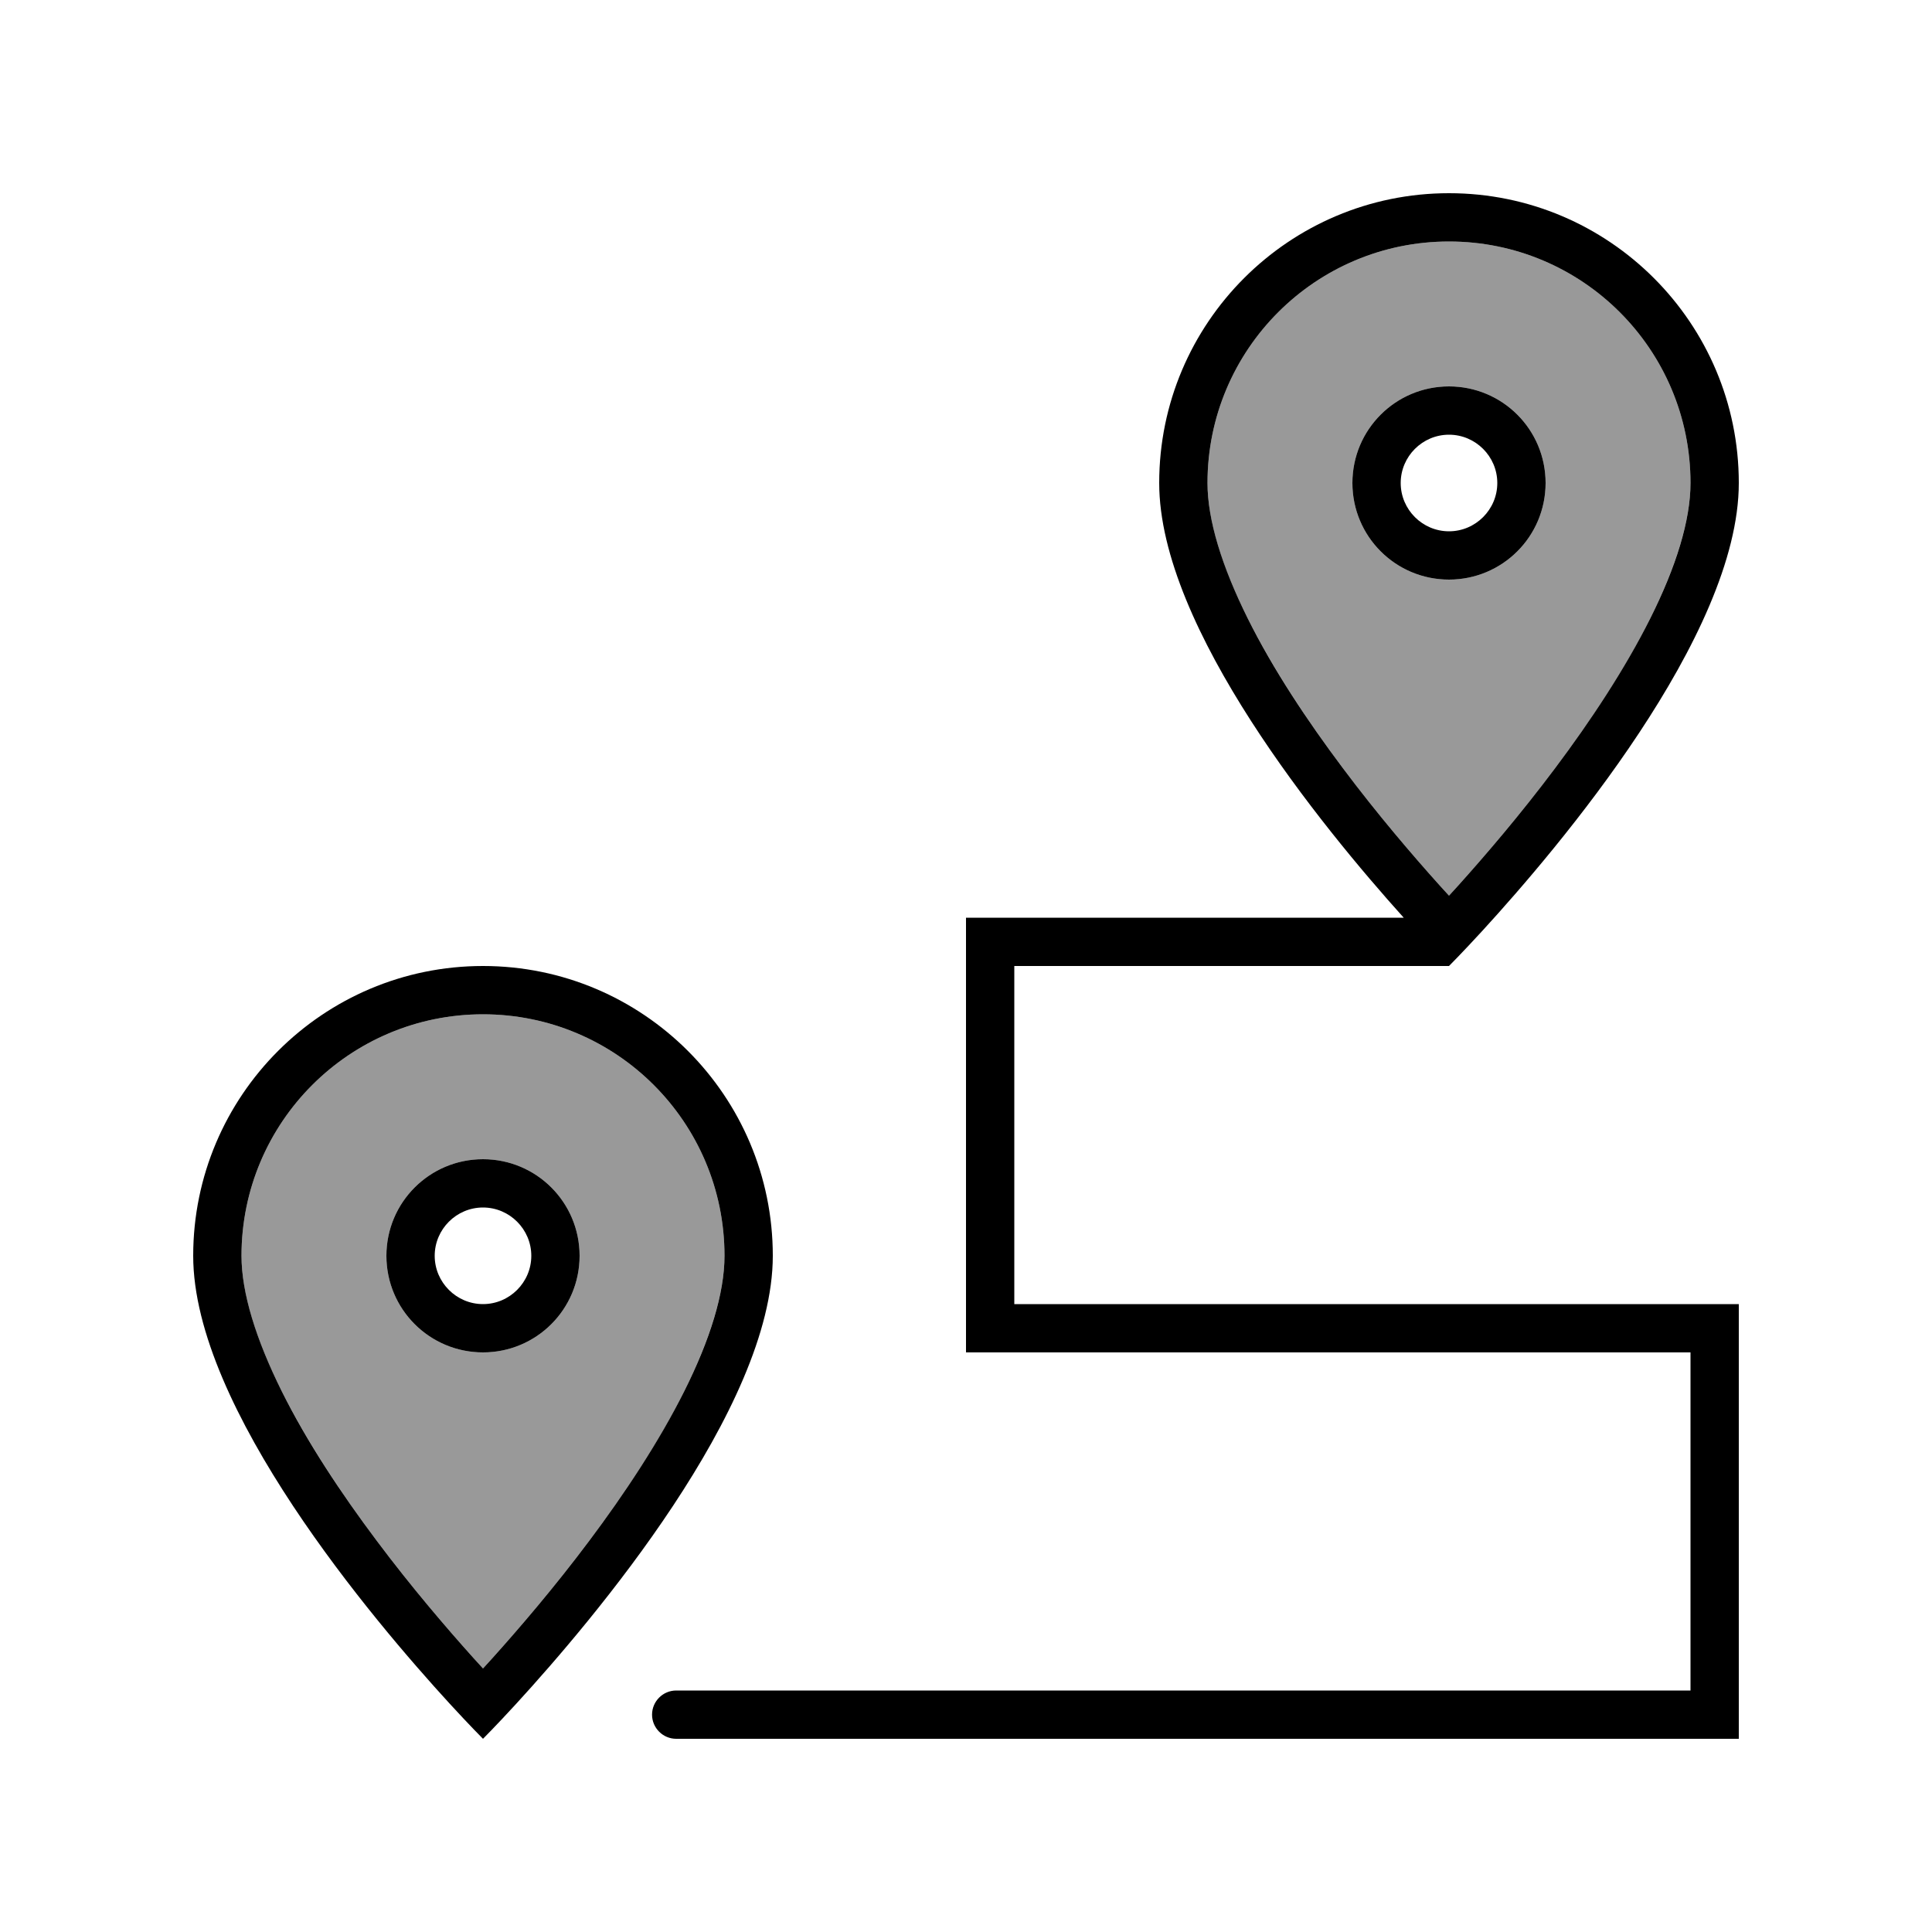
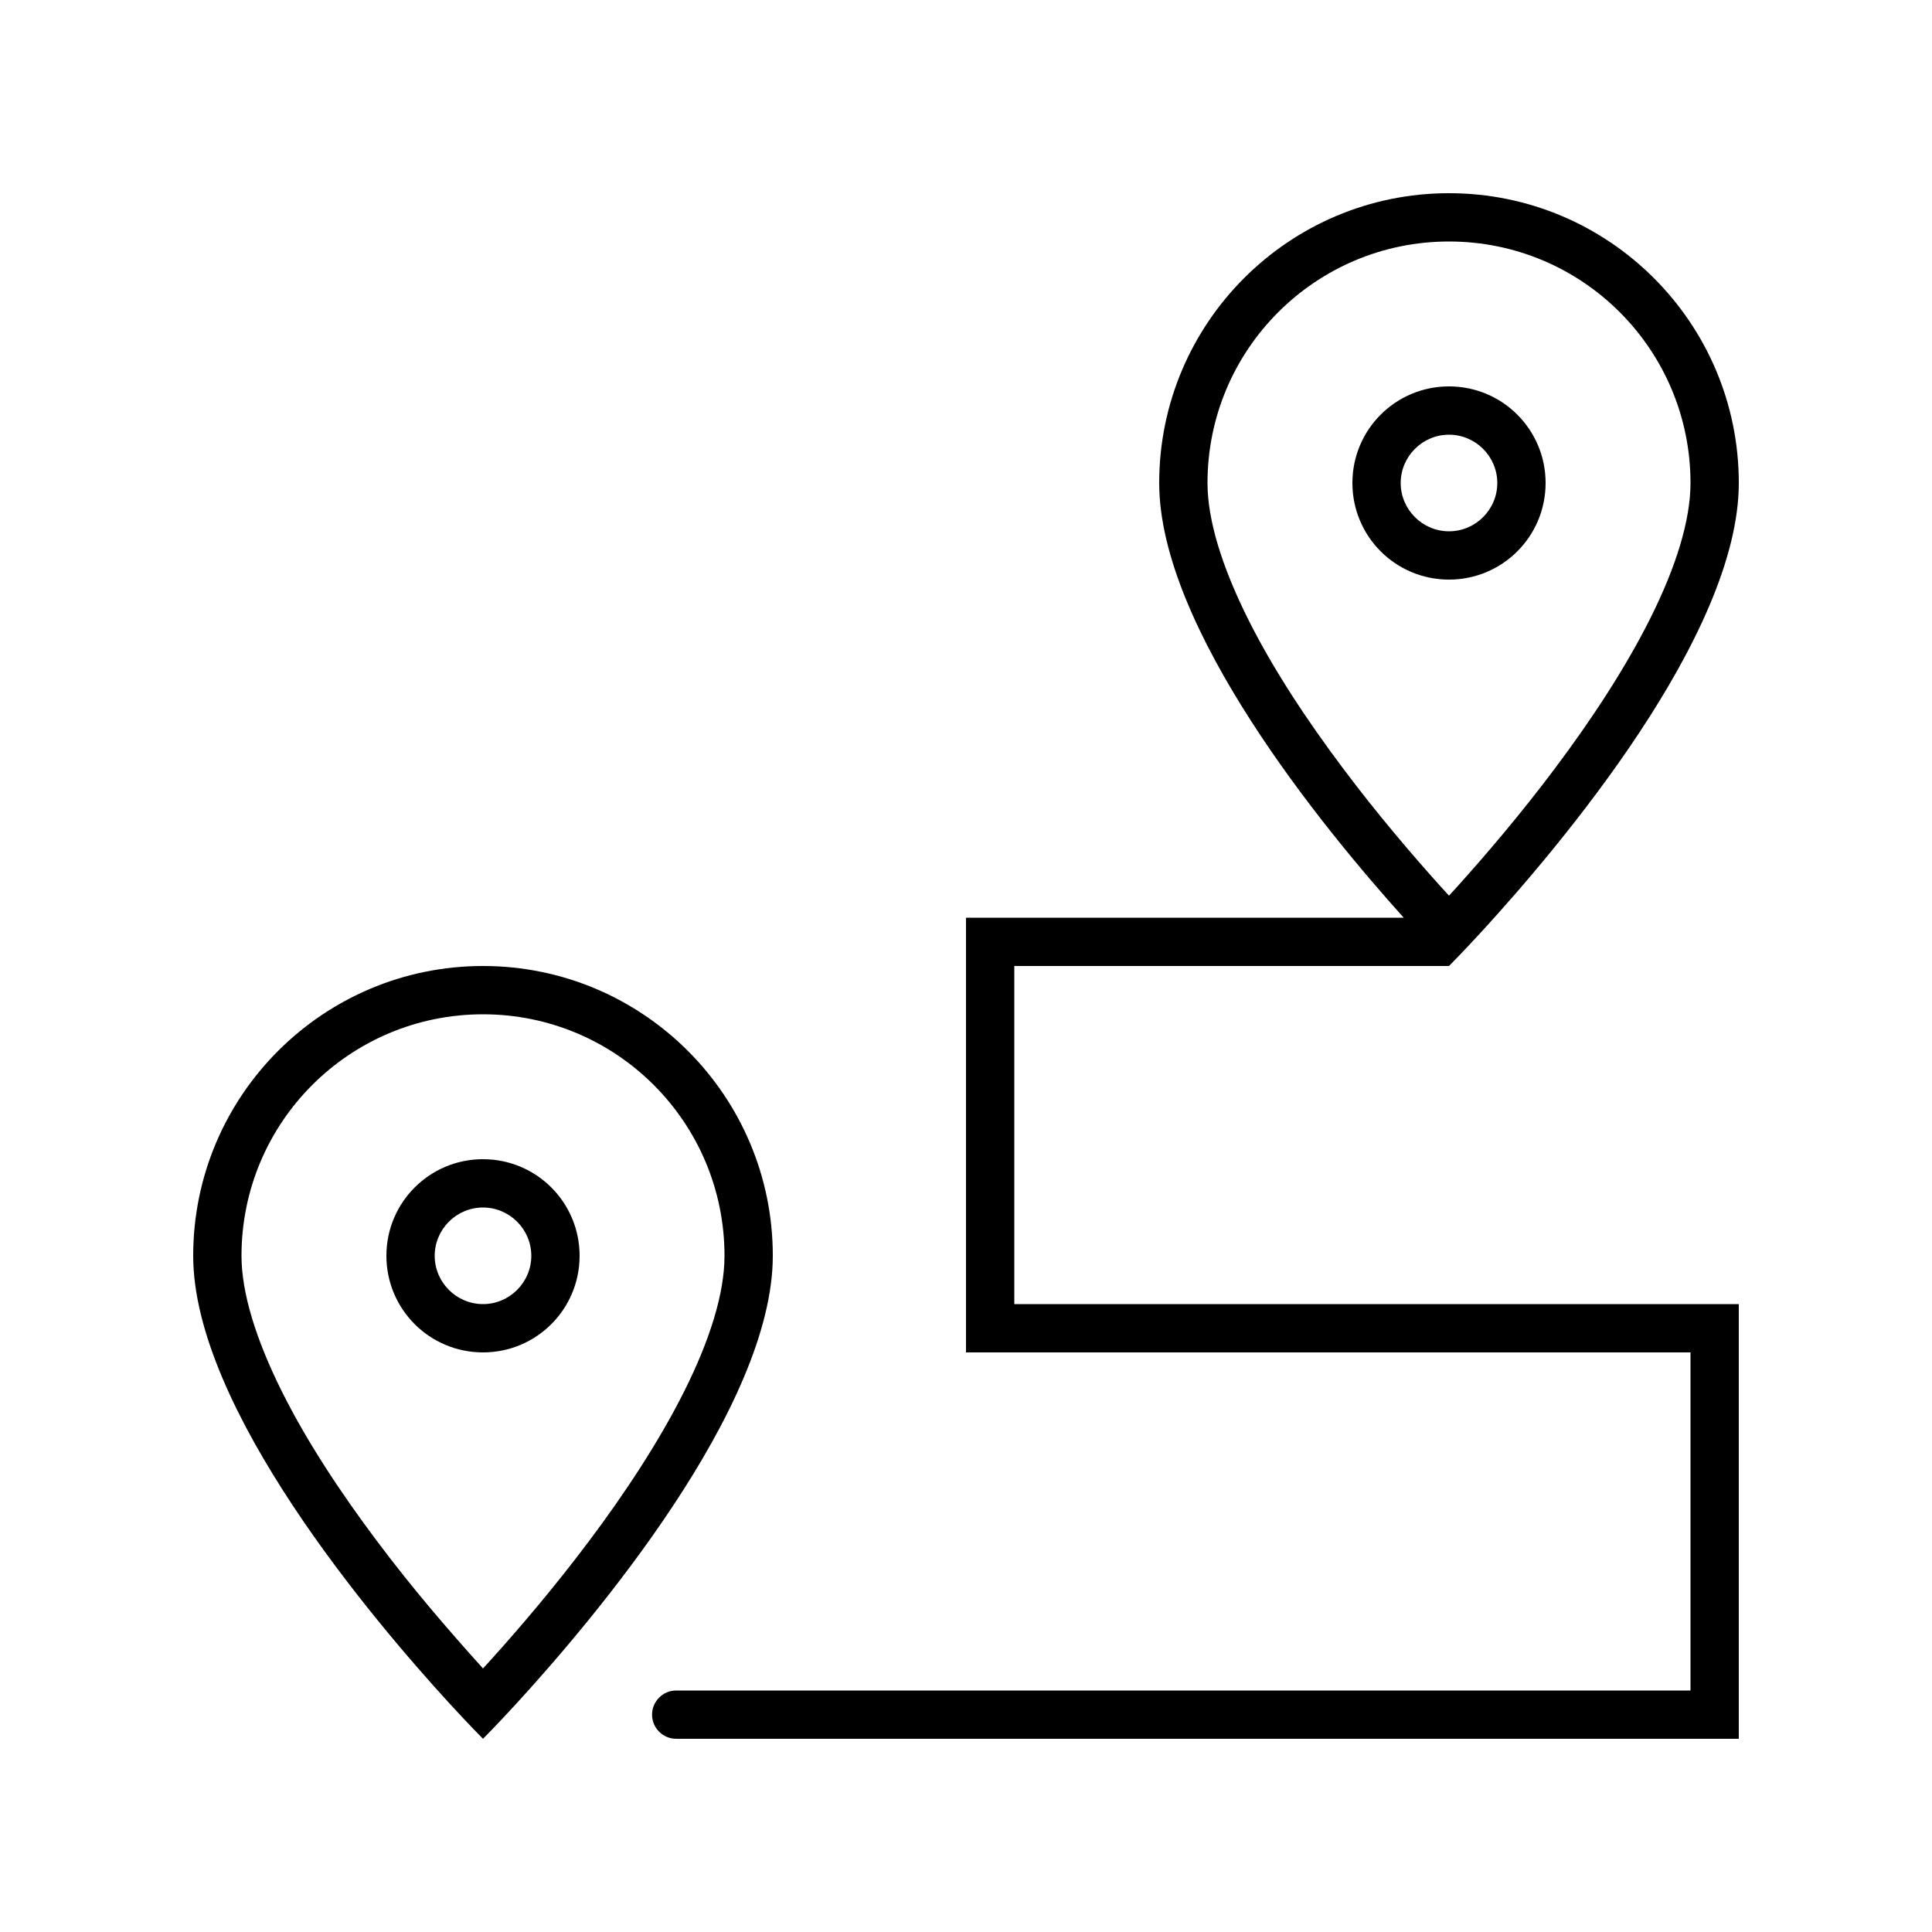
<svg xmlns="http://www.w3.org/2000/svg" viewBox="0 0 640 640">
-   <path opacity=".4" fill="currentColor" d="M80 416C80 428.4 84.8 443.8 93.3 460.8C101.7 477.6 113.1 494.8 124.8 510.4C136.4 525.9 148.1 539.5 156.9 549.3C158 550.5 159 551.6 160 552.7C161 551.6 162 550.5 163.1 549.3C171.9 539.5 183.6 525.9 195.2 510.4C206.9 494.8 218.3 477.7 226.7 460.8C235.2 443.7 240 428.3 240 416C240 371.8 204.2 336 160 336C115.8 336 80 371.8 80 416zM192 416C192 433.7 177.7 448 160 448C142.3 448 128 433.7 128 416C128 398.3 142.3 384 160 384C177.7 384 192 398.3 192 416zM400 160C400 172.4 404.8 187.8 413.3 204.8C421.7 221.6 433.1 238.8 444.8 254.4C456.4 269.9 468.1 283.5 476.9 293.3C478 294.5 479 295.6 480 296.7C481 295.6 482 294.5 483.1 293.3C491.9 283.5 503.6 269.9 515.2 254.4C526.9 238.8 538.3 221.7 546.7 204.8C555.2 187.7 560 172.3 560 160C560 115.8 524.2 80 480 80C435.8 80 400 115.8 400 160zM512 160C512 177.7 497.7 192 480 192C462.3 192 448 177.7 448 160C448 142.3 462.3 128 480 128C497.7 128 512 142.3 512 160z" />
-   <path fill="currentColor" d="M546.7 204.8C538.3 221.6 526.9 238.8 515.2 254.4C503.6 269.9 491.9 283.5 483.1 293.3C482 294.5 481 295.6 480 296.7C479 295.6 478 294.5 476.9 293.3C468.1 283.5 456.4 269.9 444.8 254.4C433.1 238.8 421.7 221.7 413.3 204.8C404.8 187.7 400 172.3 400 160C400 115.8 435.8 80 480 80C524.2 80 560 115.8 560 160C560 172.4 555.2 187.8 546.7 204.8zM491 308.4C516.2 280.9 576 210.5 576 160C576 107 533 64 480 64C427 64 384 107 384 160C384 208 438 274 465 304L320 304L320 448L560 448L560 560L224 560C219.6 560 216 563.6 216 568C216 572.4 219.6 576 224 576L576 576L576 432L336 432L336 320L480 320C480 320 484.3 315.7 491 308.4zM226.7 460.8C218.3 477.6 206.9 494.8 195.2 510.4C183.6 525.9 171.9 539.5 163.1 549.3C162 550.5 161 551.6 160 552.7C159 551.6 158 550.5 156.9 549.3C148.1 539.5 136.4 525.9 124.8 510.4C113.1 494.8 101.7 477.7 93.3 460.8C84.8 443.7 80 428.3 80 416C80 371.8 115.8 336 160 336C204.2 336 240 371.8 240 416C240 428.4 235.2 443.8 226.7 460.8zM171 564.4C196.2 536.9 256 466.5 256 416C256 363 213 320 160 320C107 320 64 363 64 416C64 466.5 123.8 536.9 149 564.4C155.7 571.7 160 576 160 576C160 576 164.3 571.7 171 564.4zM480 144C488.8 144 496 151.2 496 160C496 168.8 488.8 176 480 176C471.2 176 464 168.8 464 160C464 151.2 471.2 144 480 144zM480 192C497.7 192 512 177.7 512 160C512 142.3 497.7 128 480 128C462.3 128 448 142.3 448 160C448 177.7 462.3 192 480 192zM144 416C144 407.2 151.2 400 160 400C168.8 400 176 407.2 176 416C176 424.8 168.8 432 160 432C151.2 432 144 424.8 144 416zM192 416C192 398.3 177.7 384 160 384C142.3 384 128 398.3 128 416C128 433.7 142.3 448 160 448C177.7 448 192 433.7 192 416z" />
+   <path fill="currentColor" d="M546.7 204.8C538.3 221.6 526.9 238.8 515.2 254.4C503.6 269.9 491.9 283.5 483.1 293.3C482 294.5 481 295.6 480 296.7C479 295.6 478 294.5 476.9 293.3C468.1 283.5 456.4 269.9 444.8 254.4C433.1 238.8 421.7 221.7 413.3 204.8C404.8 187.7 400 172.3 400 160C400 115.8 435.8 80 480 80C524.2 80 560 115.8 560 160C560 172.4 555.2 187.8 546.7 204.8zM491 308.4C516.2 280.9 576 210.5 576 160C576 107 533 64 480 64C427 64 384 107 384 160C384 208 438 274 465 304L320 304L320 448L560 448L560 560L224 560C219.6 560 216 563.6 216 568C216 572.4 219.6 576 224 576L576 576L576 432L336 432L336 320L480 320C480 320 484.3 315.7 491 308.4zM226.7 460.8C218.3 477.6 206.9 494.8 195.2 510.4C183.6 525.9 171.9 539.5 163.1 549.3C162 550.5 161 551.6 160 552.7C148.1 539.5 136.4 525.9 124.8 510.4C113.1 494.8 101.7 477.7 93.3 460.8C84.8 443.7 80 428.3 80 416C80 371.8 115.8 336 160 336C204.2 336 240 371.8 240 416C240 428.4 235.2 443.8 226.7 460.8zM171 564.4C196.2 536.9 256 466.5 256 416C256 363 213 320 160 320C107 320 64 363 64 416C64 466.5 123.8 536.9 149 564.4C155.7 571.7 160 576 160 576C160 576 164.3 571.7 171 564.4zM480 144C488.8 144 496 151.2 496 160C496 168.8 488.8 176 480 176C471.2 176 464 168.8 464 160C464 151.2 471.2 144 480 144zM480 192C497.7 192 512 177.7 512 160C512 142.3 497.7 128 480 128C462.3 128 448 142.3 448 160C448 177.7 462.3 192 480 192zM144 416C144 407.2 151.2 400 160 400C168.8 400 176 407.2 176 416C176 424.8 168.8 432 160 432C151.2 432 144 424.8 144 416zM192 416C192 398.3 177.7 384 160 384C142.3 384 128 398.3 128 416C128 433.7 142.3 448 160 448C177.7 448 192 433.7 192 416z" />
</svg>